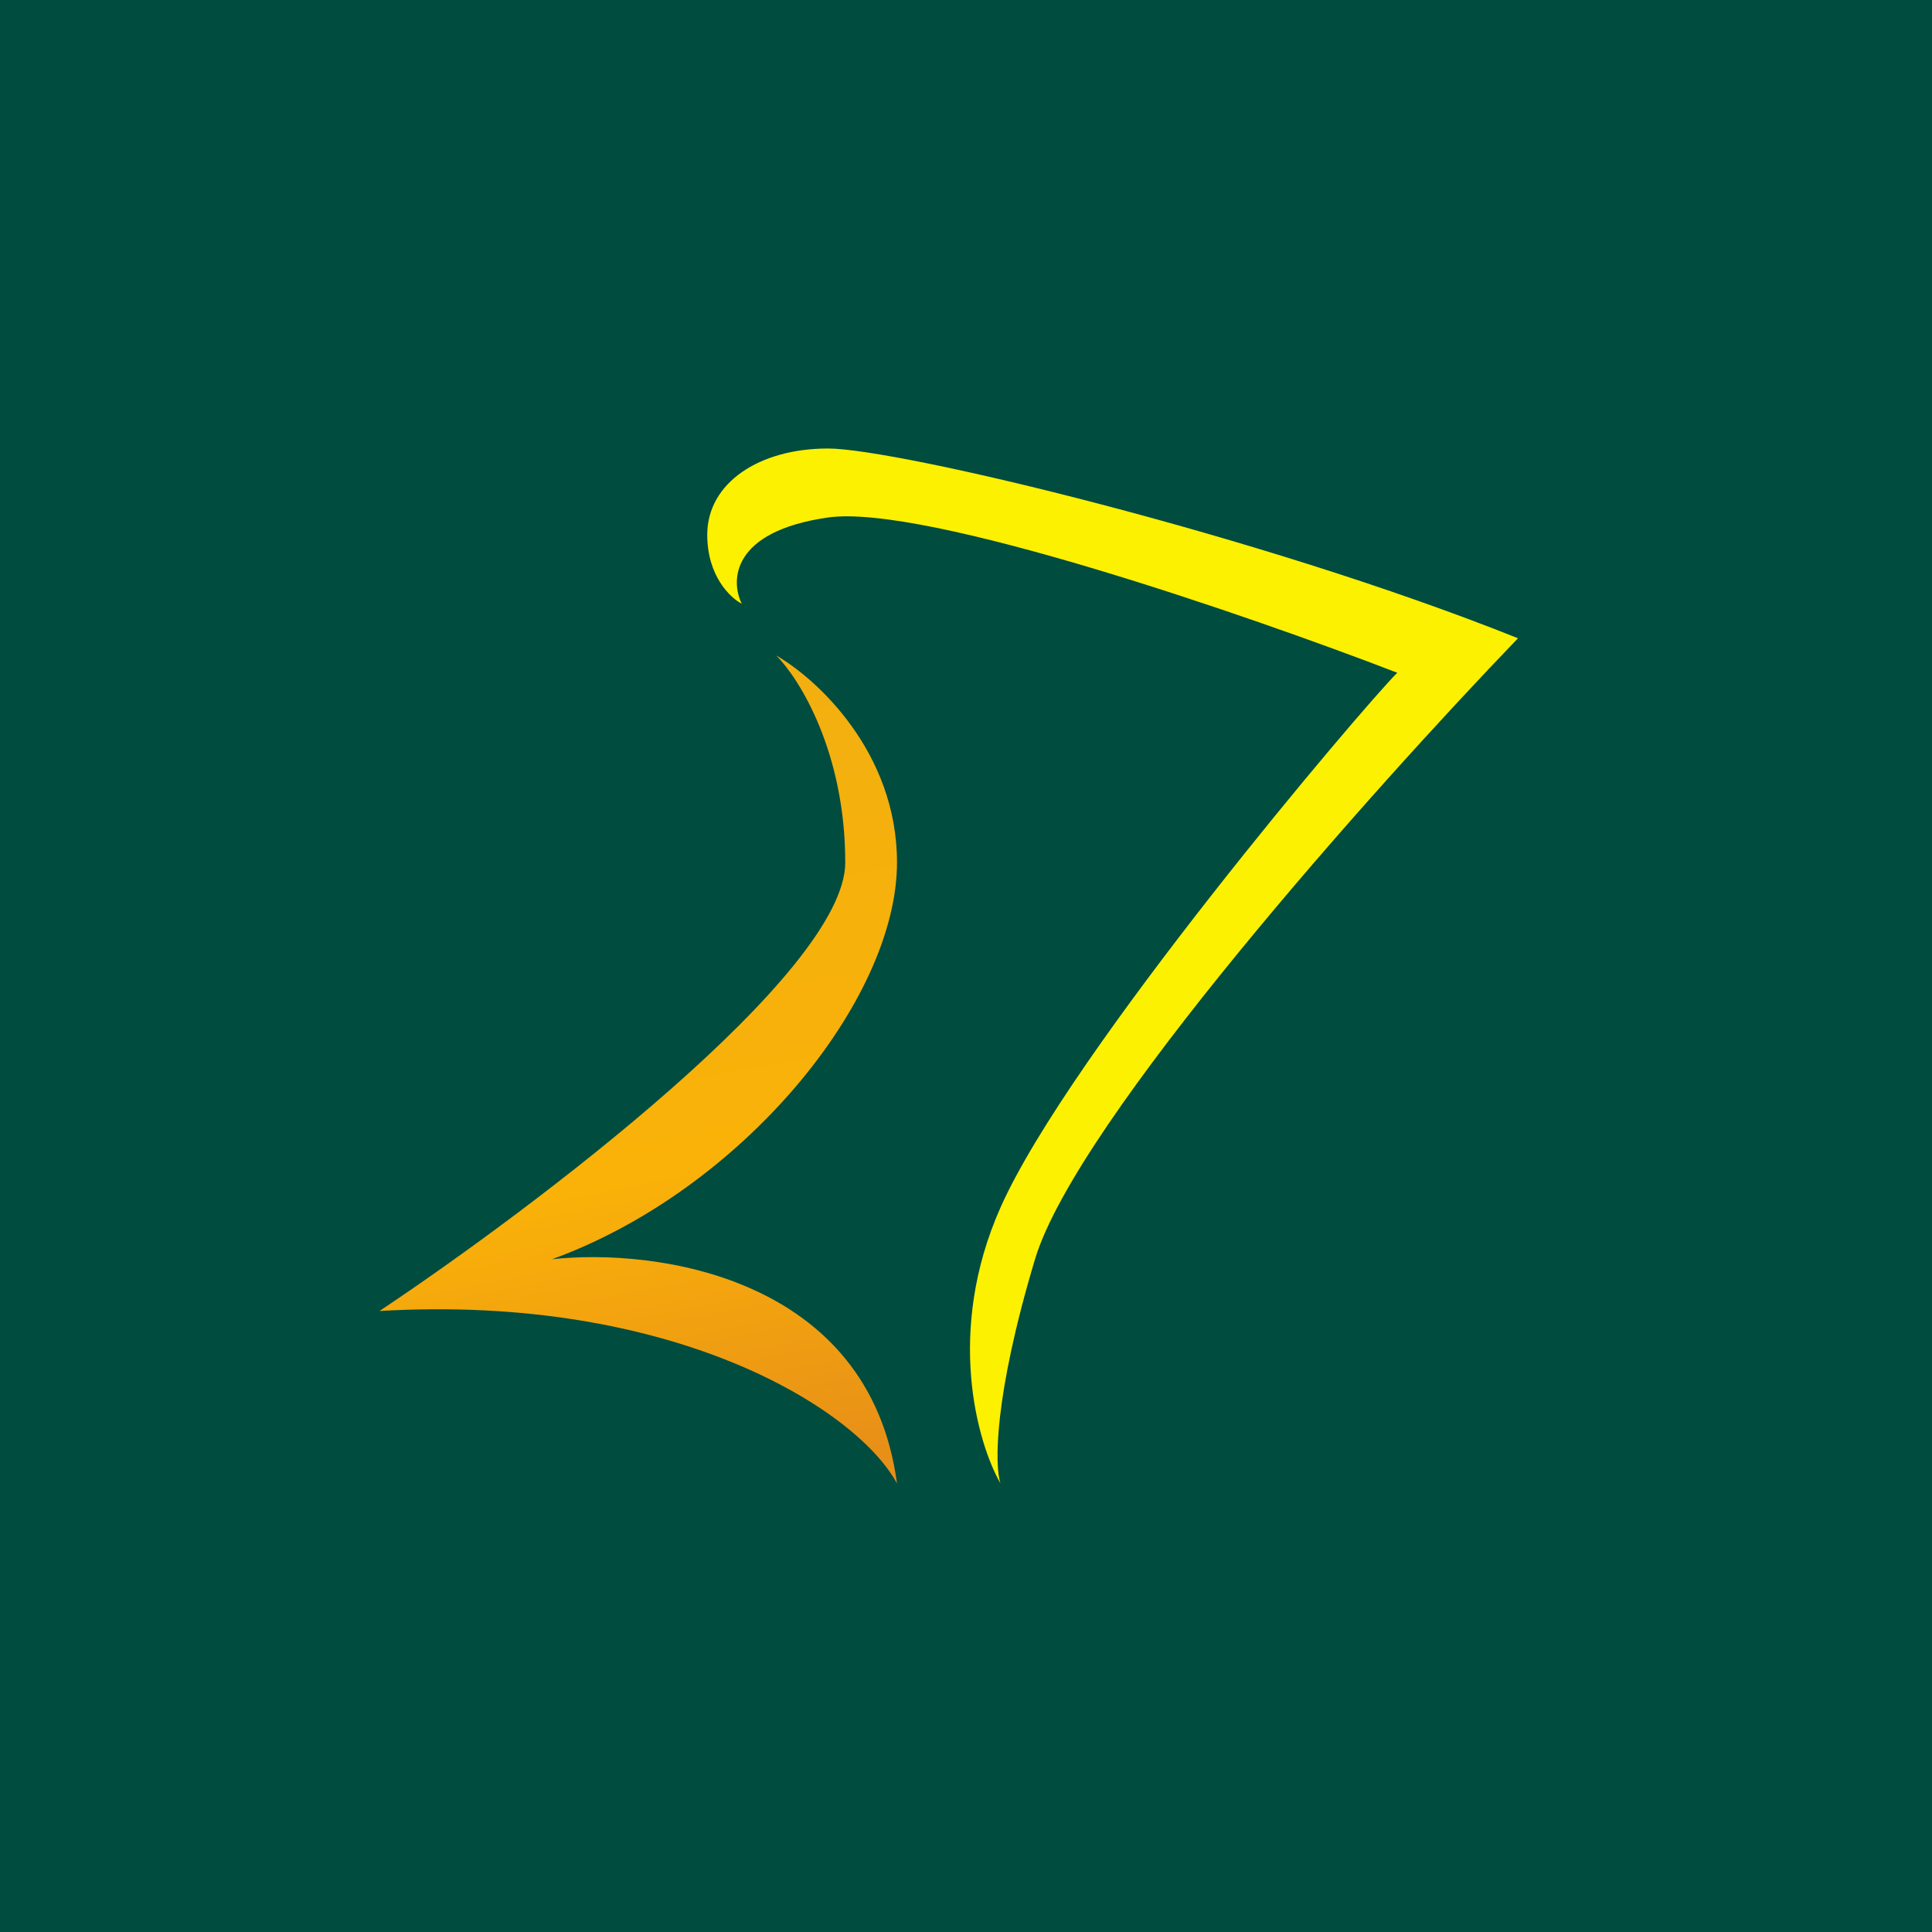
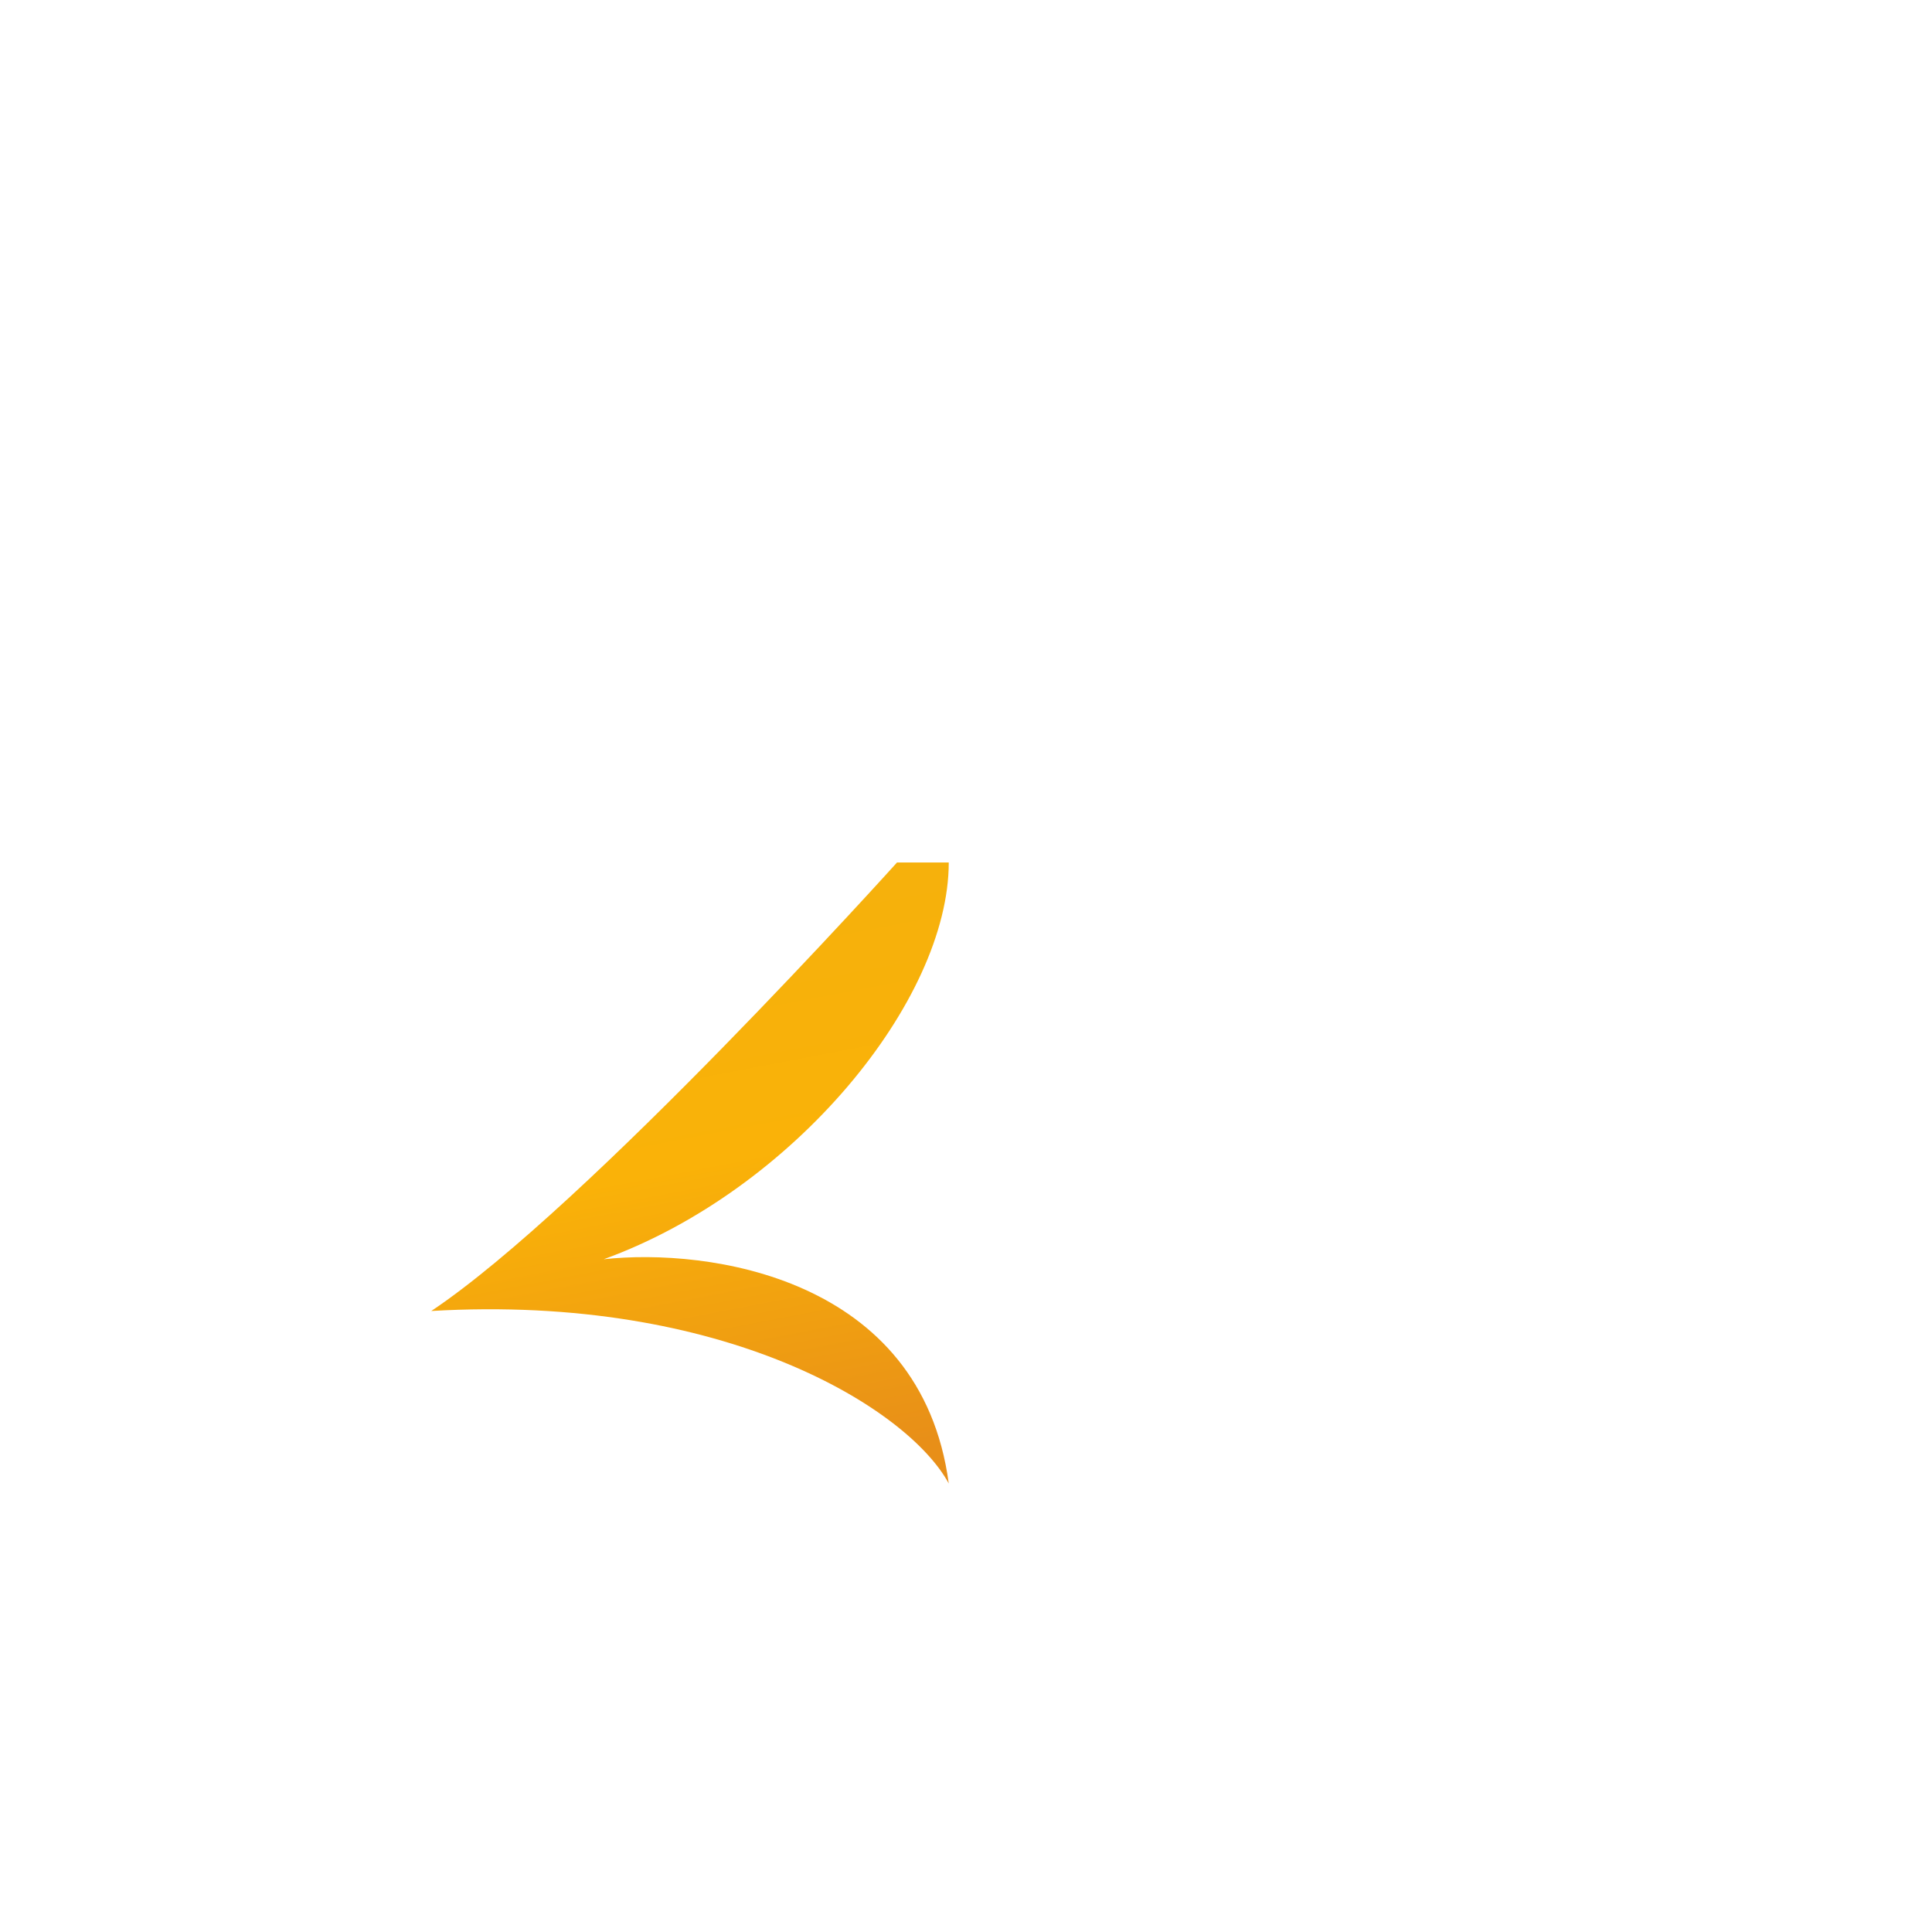
<svg xmlns="http://www.w3.org/2000/svg" width="56" height="56" viewBox="0 0 56 56">
-   <path fill="#004C3F" d="M0 0h56v56H0z" />
-   <path d="M26 25c0-3.2-2.33-5.33-3.5-6 .67.67 2 2.8 2 6s-9 10-13.5 13c8.5-.5 13.83 2.83 15 5-.8-6-7-6.83-10-6.5 5.5-2 10-7.5 10-11.5Z" fill="url(#ay2ozltgs)" />
-   <path d="M20.5 15.5c0 1.2.67 1.83 1 2-.33-.67-.3-2.1 2.5-2.5 2.8-.4 12.17 2.83 16.5 4.5-1 1-9.5 11-11.5 15.5-1.6 3.6-.67 6.83 0 8-.17-.5-.2-2.5 1-6.5s9.83-13.67 14-18c-7.5-3-18-5.5-20-5.5s-3.5 1-3.5 2.5Z" fill="#FCF100" />
+   <path d="M26 25s-9 10-13.5 13c8.5-.5 13.83 2.83 15 5-.8-6-7-6.83-10-6.5 5.5-2 10-7.5 10-11.5Z" fill="url(#ay2ozltgs)" />
  <defs>
    <linearGradient id="ay2ozltgs" x1="18.5" y1="19" x2="23" y2="42.5" gradientUnits="userSpaceOnUse">
      <stop stop-color="#F1AF10" />
      <stop offset=".62" stop-color="#FAB208" />
      <stop offset="1" stop-color="#E88F18" />
    </linearGradient>
  </defs>
</svg>